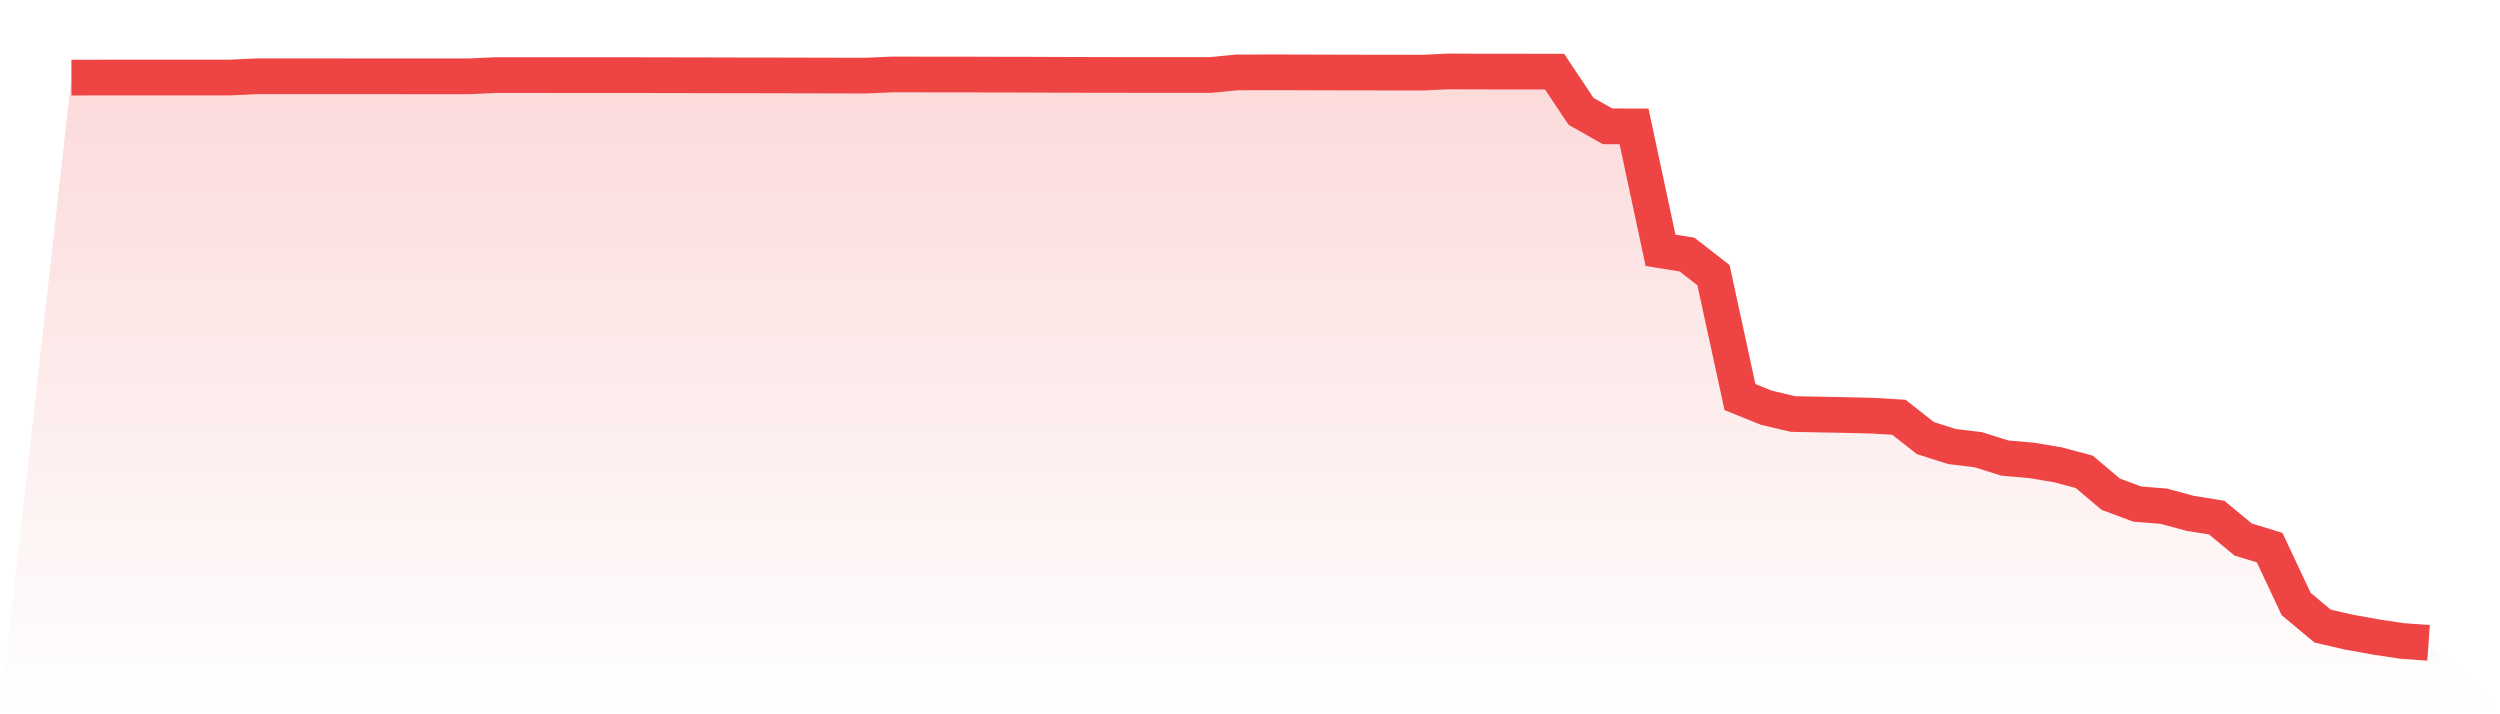
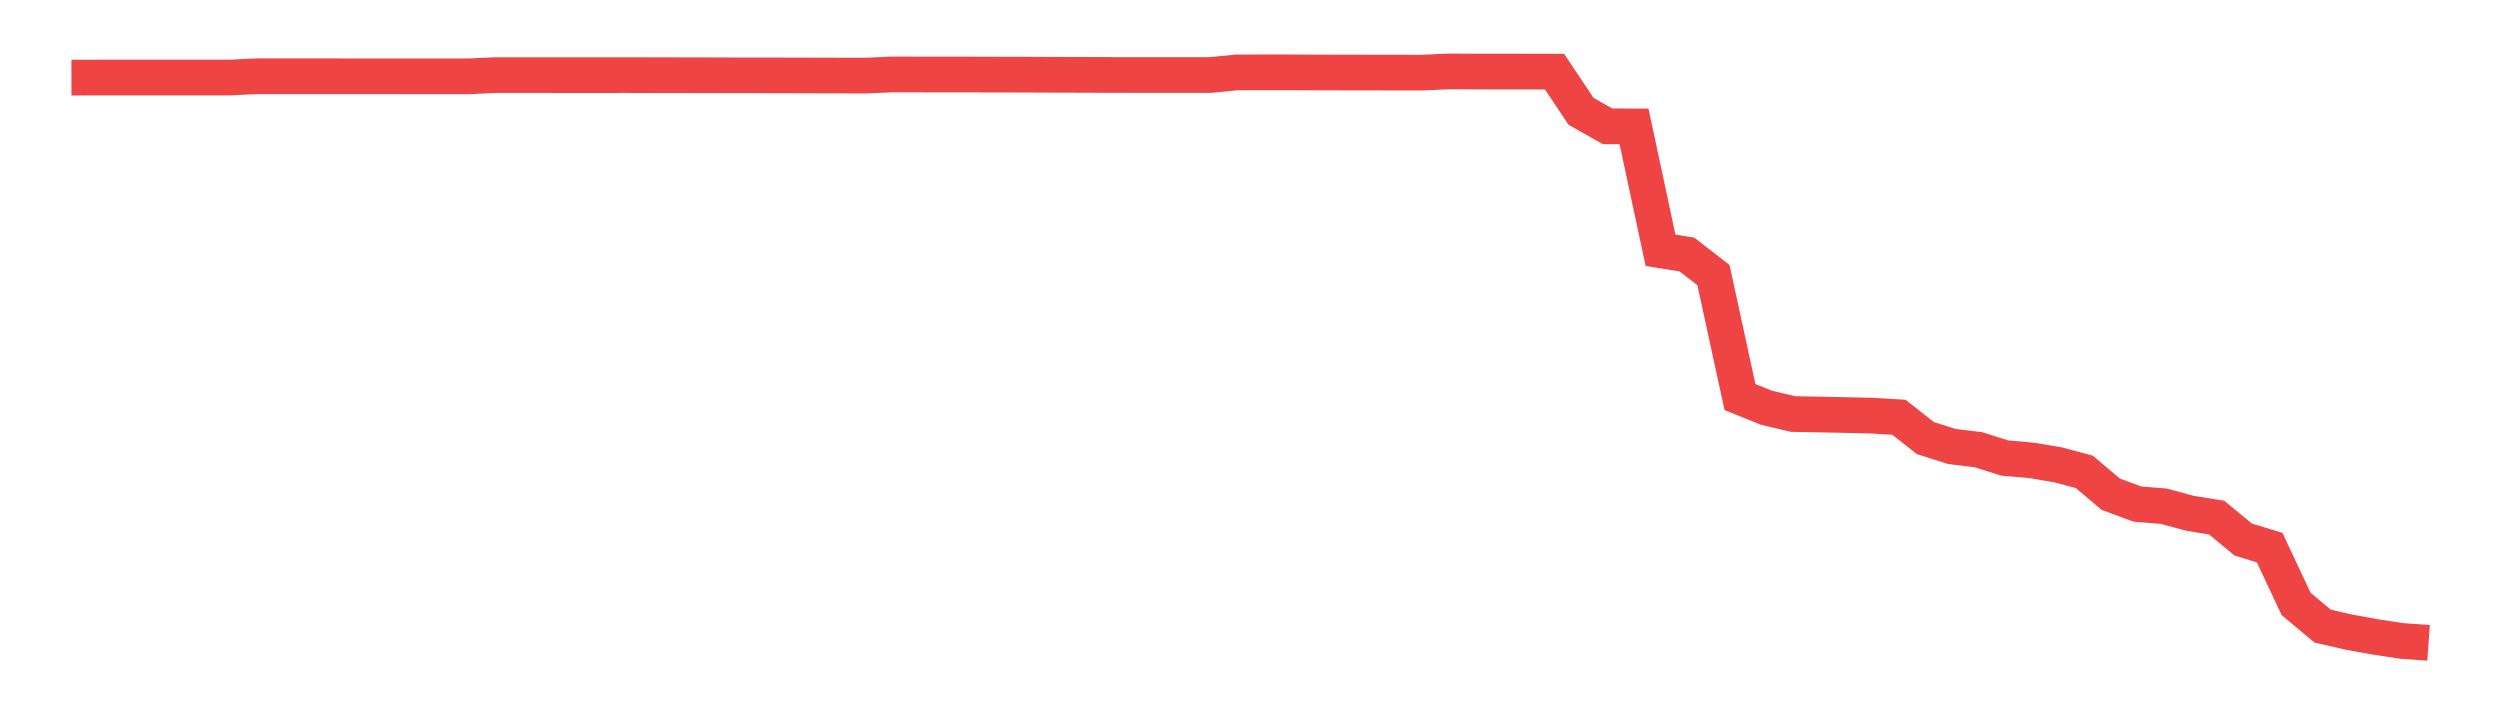
<svg xmlns="http://www.w3.org/2000/svg" viewBox="0 0 140 40">
  <defs>
    <linearGradient id="gradient" x1="0" x2="0" y1="0" y2="1">
      <stop offset="0%" stop-color="#ef4444" stop-opacity="0.2" />
      <stop offset="100%" stop-color="#ef4444" stop-opacity="0" />
    </linearGradient>
  </defs>
-   <path d="M4,4.346 L4,4.346 L5.483,4.343 L6.966,4.342 L8.449,4.341 L9.933,4.341 L11.416,4.342 L12.899,4.341 L14.382,4.271 L15.865,4.271 L17.348,4.271 L18.831,4.272 L20.315,4.273 L21.798,4.273 L23.281,4.274 L24.764,4.275 L26.247,4.275 L27.73,4.206 L29.213,4.205 L30.697,4.206 L32.18,4.208 L33.663,4.207 L35.146,4.206 L36.629,4.21 L38.112,4.213 L39.596,4.215 L41.079,4.22 L42.562,4.221 L44.045,4.224 L45.528,4.228 L47.011,4.232 L48.494,4.234 L49.978,4.168 L51.461,4.172 L52.944,4.175 L54.427,4.175 L55.91,4.179 L57.393,4.181 L58.876,4.188 L60.36,4.192 L61.843,4.197 L63.326,4.199 L64.809,4.201 L66.292,4.2 L67.775,4.201 L69.258,4.055 L70.742,4.051 L72.225,4.052 L73.708,4.057 L75.191,4.061 L76.674,4.064 L78.157,4.065 L79.64,4.068 L81.124,4 L82.607,4.008 L84.09,4.009 L85.573,4.011 L87.056,4.013 L88.539,6.235 L90.022,7.074 L91.506,7.077 L92.989,14.016 L94.472,14.256 L95.955,15.408 L97.438,22.235 L98.921,22.834 L100.404,23.185 L101.888,23.213 L103.371,23.243 L104.854,23.279 L106.337,23.366 L107.82,24.532 L109.303,25.004 L110.787,25.184 L112.27,25.651 L113.753,25.78 L115.236,26.027 L116.719,26.423 L118.202,27.677 L119.685,28.227 L121.169,28.348 L122.652,28.747 L124.135,28.987 L125.618,30.214 L127.101,30.668 L128.584,33.823 L130.067,35.062 L131.551,35.403 L133.034,35.67 L134.517,35.894 L136,36 L140,40 L0,40 z" fill="url(#gradient)" />
-   <path d="M4,4.346 L4,4.346 L5.483,4.343 L6.966,4.342 L8.449,4.341 L9.933,4.341 L11.416,4.342 L12.899,4.341 L14.382,4.271 L15.865,4.271 L17.348,4.271 L18.831,4.272 L20.315,4.273 L21.798,4.273 L23.281,4.274 L24.764,4.275 L26.247,4.275 L27.73,4.206 L29.213,4.205 L30.697,4.206 L32.18,4.208 L33.663,4.207 L35.146,4.206 L36.629,4.21 L38.112,4.213 L39.596,4.215 L41.079,4.22 L42.562,4.221 L44.045,4.224 L45.528,4.228 L47.011,4.232 L48.494,4.234 L49.978,4.168 L51.461,4.172 L52.944,4.175 L54.427,4.175 L55.91,4.179 L57.393,4.181 L58.876,4.188 L60.36,4.192 L61.843,4.197 L63.326,4.199 L64.809,4.201 L66.292,4.2 L67.775,4.201 L69.258,4.055 L70.742,4.051 L72.225,4.052 L73.708,4.057 L75.191,4.061 L76.674,4.064 L78.157,4.065 L79.64,4.068 L81.124,4 L82.607,4.008 L84.09,4.009 L85.573,4.011 L87.056,4.013 L88.539,6.235 L90.022,7.074 L91.506,7.077 L92.989,14.016 L94.472,14.256 L95.955,15.408 L97.438,22.235 L98.921,22.834 L100.404,23.185 L101.888,23.213 L103.371,23.243 L104.854,23.279 L106.337,23.366 L107.82,24.532 L109.303,25.004 L110.787,25.184 L112.27,25.651 L113.753,25.78 L115.236,26.027 L116.719,26.423 L118.202,27.677 L119.685,28.227 L121.169,28.348 L122.652,28.747 L124.135,28.987 L125.618,30.214 L127.101,30.668 L128.584,33.823 L130.067,35.062 L131.551,35.403 L133.034,35.67 L134.517,35.894 L136,36" fill="none" stroke="#ef4444" stroke-width="2" />
+   <path d="M4,4.346 L4,4.346 L5.483,4.343 L8.449,4.341 L9.933,4.341 L11.416,4.342 L12.899,4.341 L14.382,4.271 L15.865,4.271 L17.348,4.271 L18.831,4.272 L20.315,4.273 L21.798,4.273 L23.281,4.274 L24.764,4.275 L26.247,4.275 L27.73,4.206 L29.213,4.205 L30.697,4.206 L32.18,4.208 L33.663,4.207 L35.146,4.206 L36.629,4.21 L38.112,4.213 L39.596,4.215 L41.079,4.22 L42.562,4.221 L44.045,4.224 L45.528,4.228 L47.011,4.232 L48.494,4.234 L49.978,4.168 L51.461,4.172 L52.944,4.175 L54.427,4.175 L55.91,4.179 L57.393,4.181 L58.876,4.188 L60.36,4.192 L61.843,4.197 L63.326,4.199 L64.809,4.201 L66.292,4.2 L67.775,4.201 L69.258,4.055 L70.742,4.051 L72.225,4.052 L73.708,4.057 L75.191,4.061 L76.674,4.064 L78.157,4.065 L79.64,4.068 L81.124,4 L82.607,4.008 L84.09,4.009 L85.573,4.011 L87.056,4.013 L88.539,6.235 L90.022,7.074 L91.506,7.077 L92.989,14.016 L94.472,14.256 L95.955,15.408 L97.438,22.235 L98.921,22.834 L100.404,23.185 L101.888,23.213 L103.371,23.243 L104.854,23.279 L106.337,23.366 L107.82,24.532 L109.303,25.004 L110.787,25.184 L112.27,25.651 L113.753,25.78 L115.236,26.027 L116.719,26.423 L118.202,27.677 L119.685,28.227 L121.169,28.348 L122.652,28.747 L124.135,28.987 L125.618,30.214 L127.101,30.668 L128.584,33.823 L130.067,35.062 L131.551,35.403 L133.034,35.67 L134.517,35.894 L136,36" fill="none" stroke="#ef4444" stroke-width="2" />
</svg>